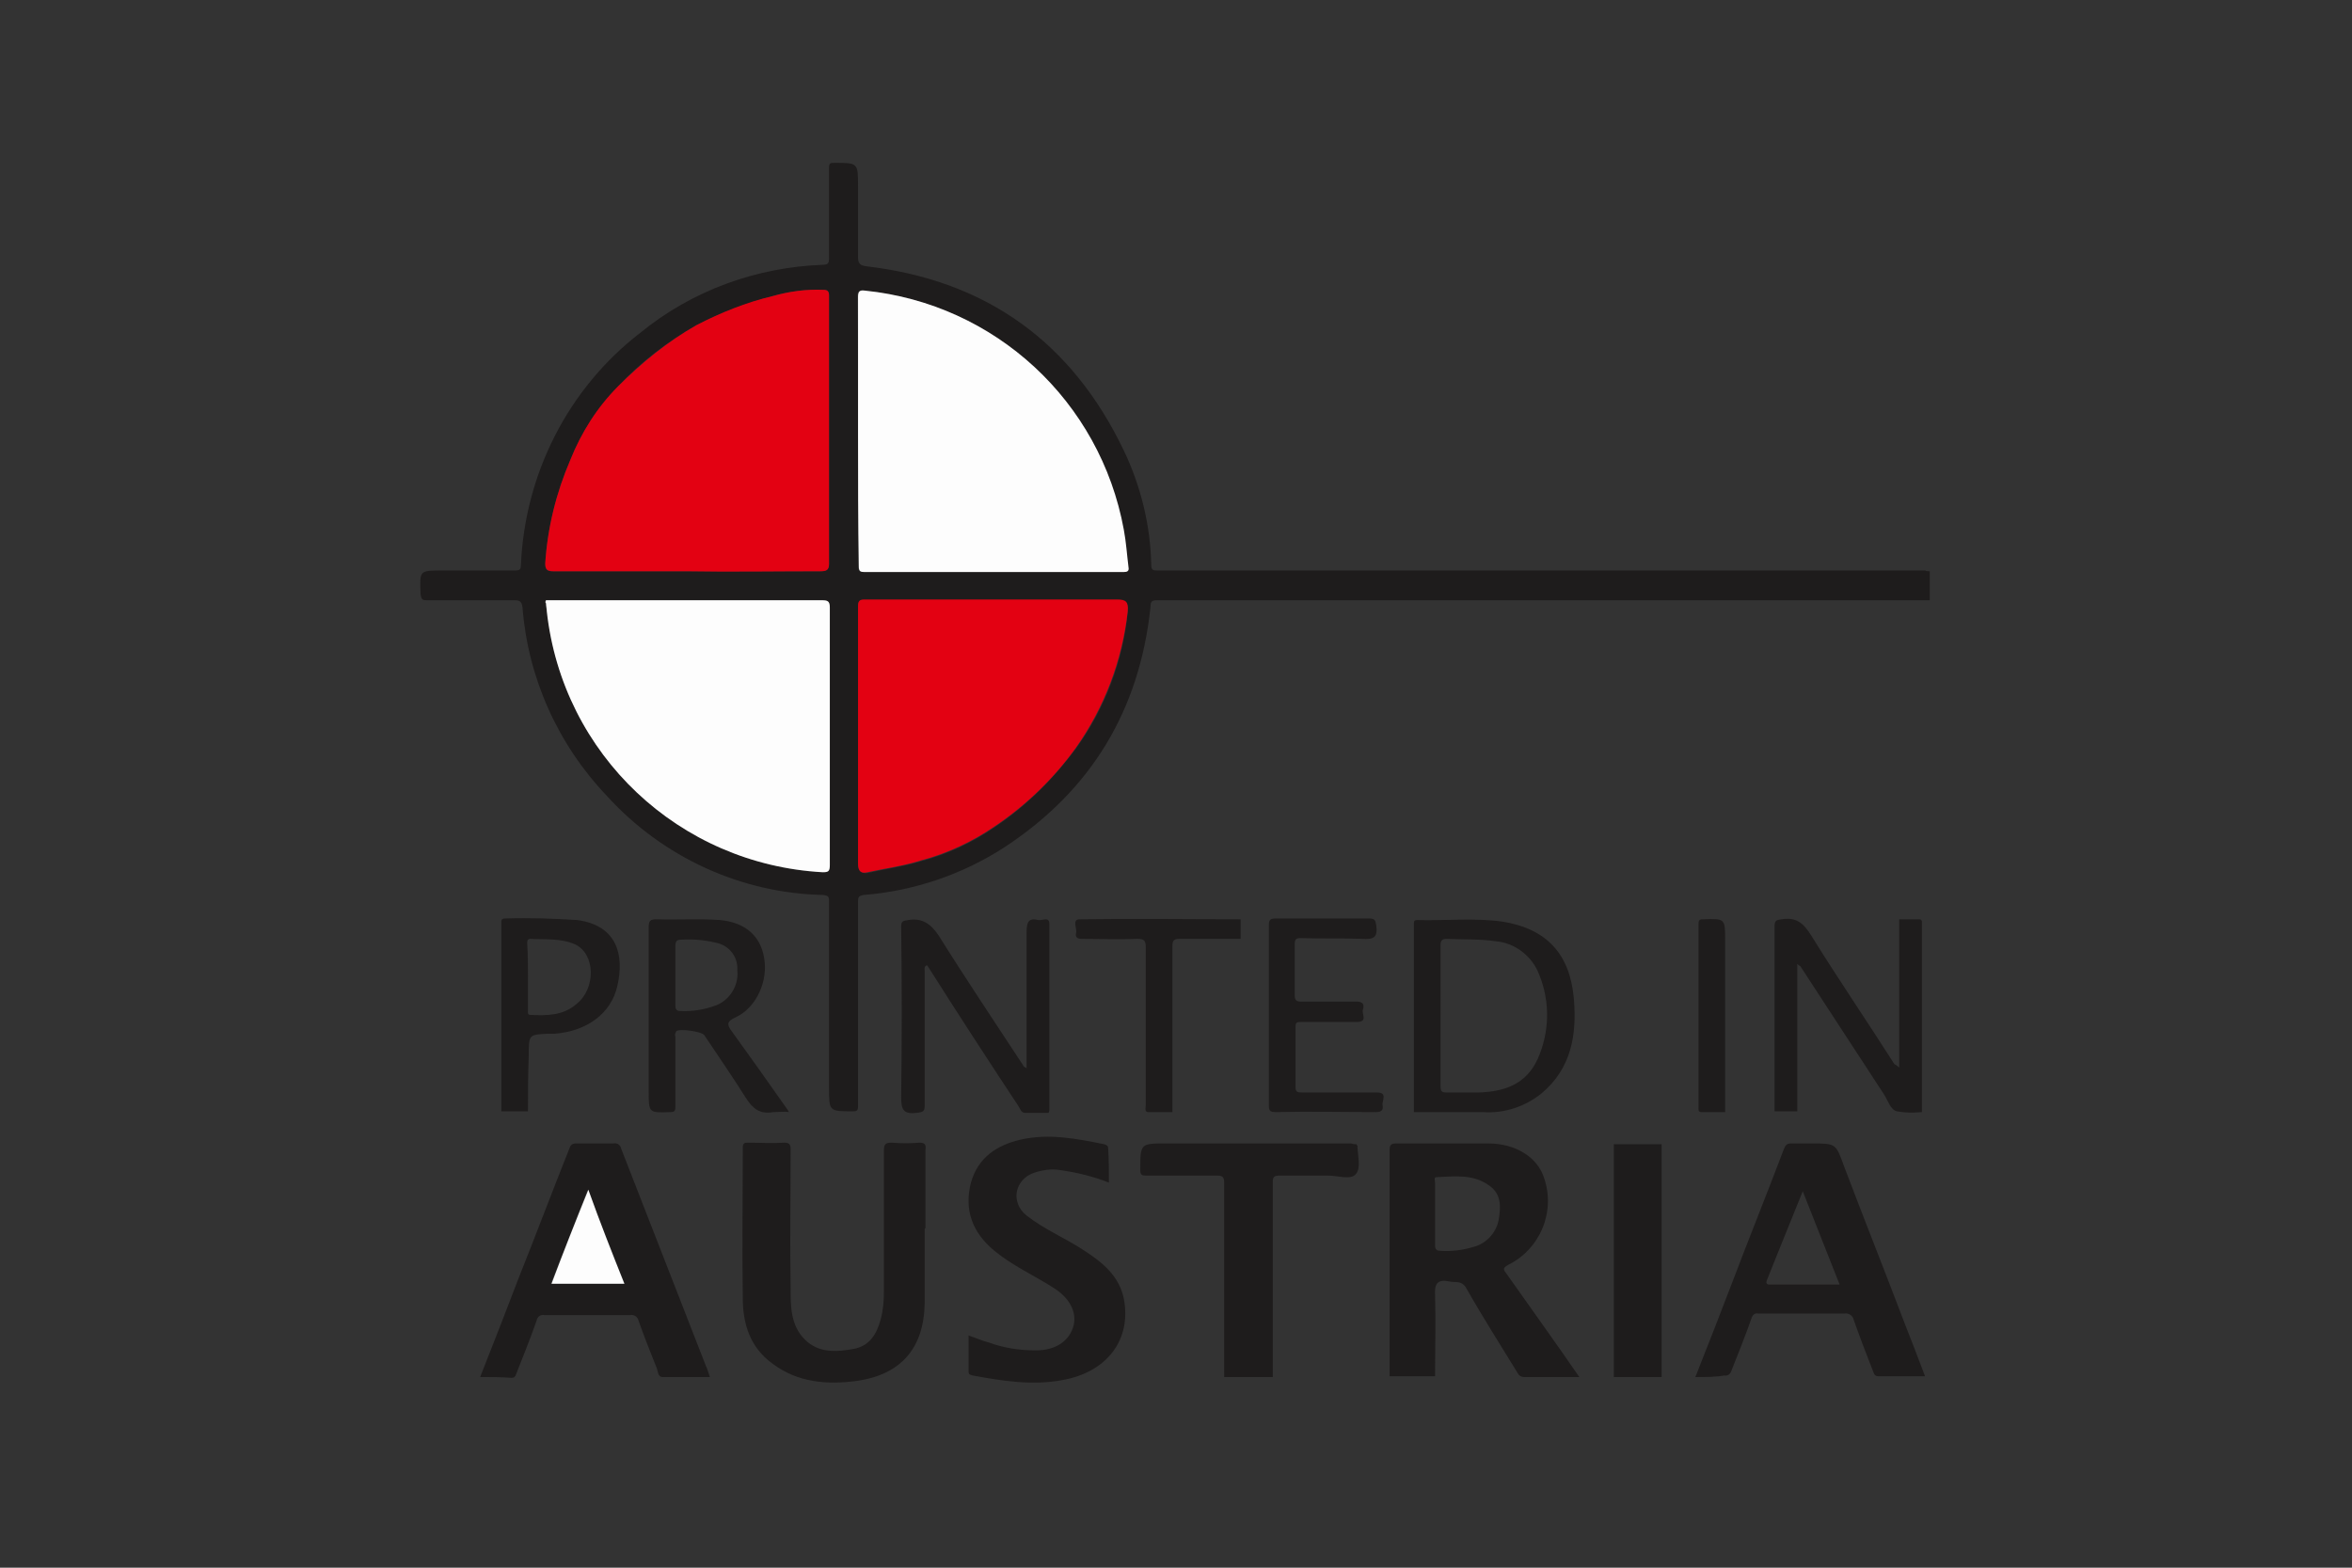
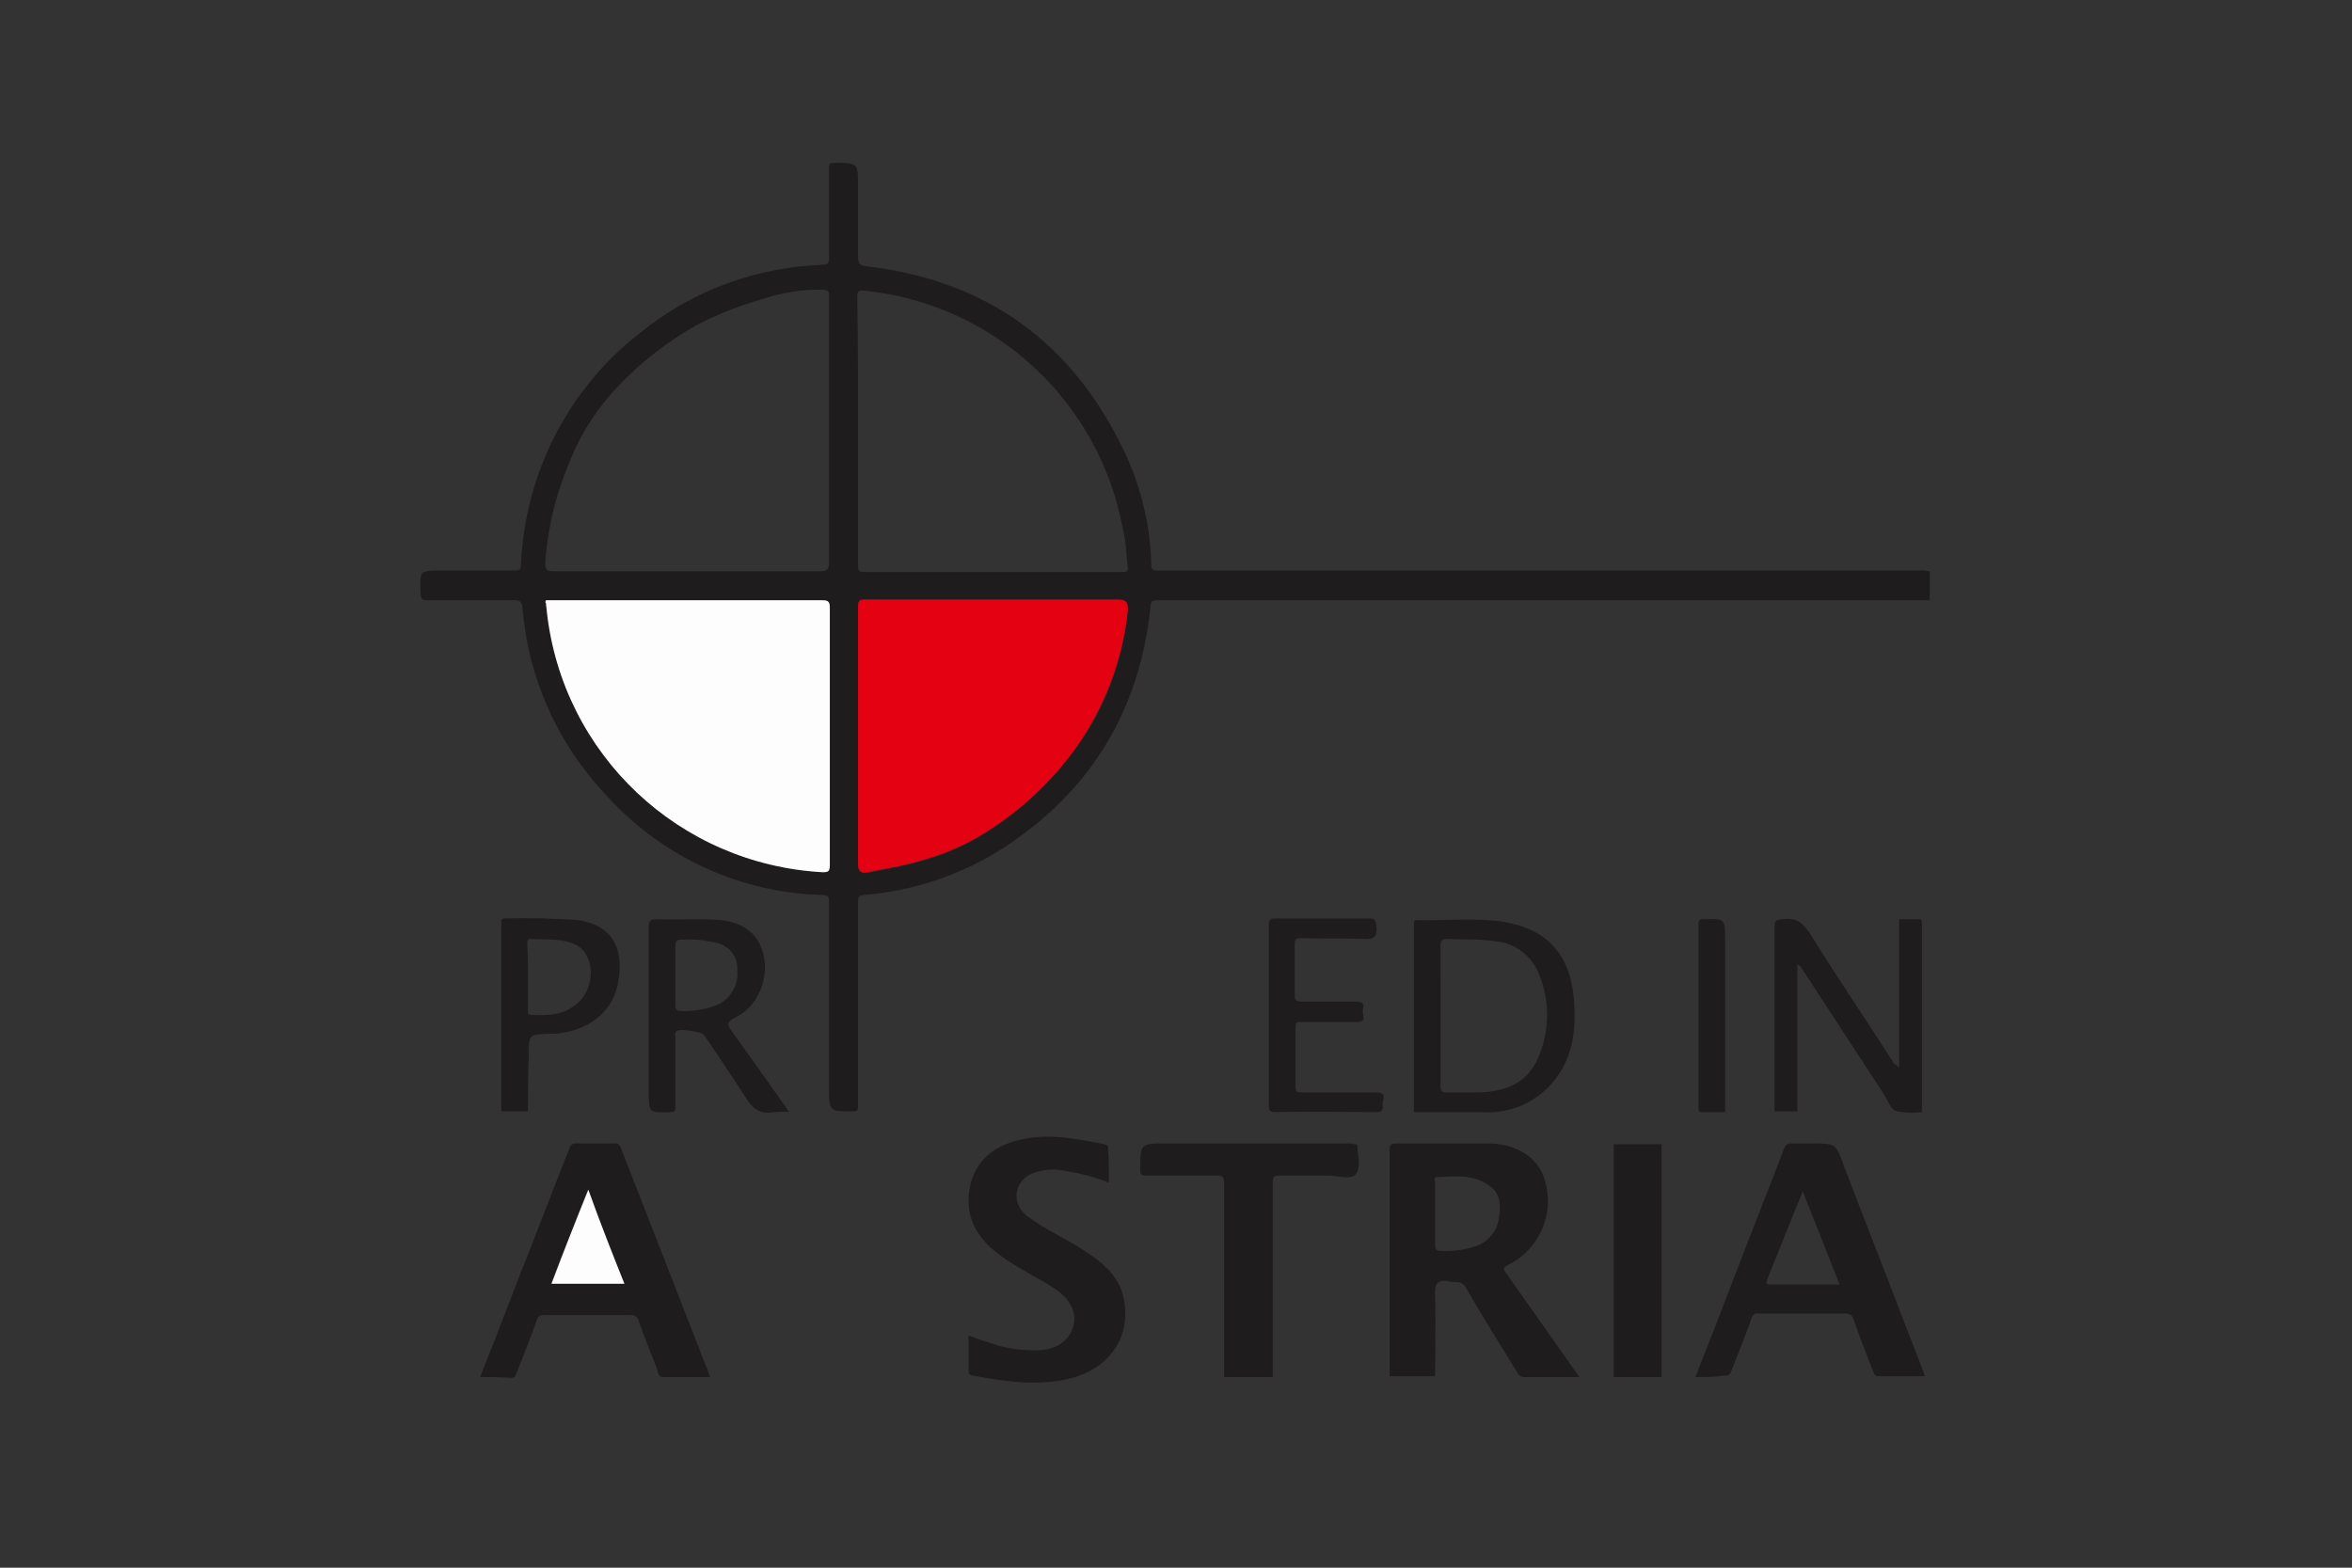
<svg xmlns="http://www.w3.org/2000/svg" version="1.1" id="Ebene_1" x="0px" y="0px" viewBox="0 0 300 200" style="enable-background:new 0 0 300 200;" xml:space="preserve">
  <rect x="0" y="0" width="300" height="200" fill="#333333" stroke="none" />
  <style type="text/css">
	.st0{fill:none;}
	.st1{fill:#1E1C1C;}
	.st2{fill:#E30112;}
	.st3{fill:#FDFDFD;}
</style>
  <g id="logo-printed-austria" transform="translate(-1200)">
    <rect id="Rechteck_5" x="1200" class="st0" width="300" height="200" />
    <g id="Printed-in-Austria" transform="translate(1253.544 20.777)">
      <g id="Gruppe_74">
        <path id="Pfad_75" class="st0" d="M0,0h192.9v155.8H0V0z M192.6,52.1H192c-27.9,0-55.8,0-83.7,0c-4.7,0-9.5,0-14.2,0     c-0.5,0-0.8,0-0.8-0.7c-0.1-5.1-1.3-10.1-3.5-14.7c-6.7-13.8-17.6-21.7-32.8-23.5c-0.8-0.1-1.1-0.4-1.1-1.2c0-3,0-6,0-9     c0-3,0-3-3-3c-0.5,0-0.7,0.1-0.7,0.6c0,3.9,0,7.7,0,11.6c0,0.5-0.1,0.8-0.7,0.8c-8.5,0.2-16.8,3.3-23.4,8.7     C19,29,13.5,39.8,13,51.4c0,0.5-0.1,0.7-0.7,0.7c-3.1,0-6.2,0-9.3,0c-2.9,0-2.9,0-2.8,3c0,0.7,0.3,0.8,0.9,0.8     c3.7,0,7.4,0,11.1,0c0.7,0,0.9,0.2,1,0.9c0.7,9,4.5,17.6,10.8,24.1C31,88.6,41,93.1,51.5,93.4c0.6,0,0.7,0.2,0.7,0.8     c0,7.9,0,15.9,0,23.8c0,3,0,3,3,3c0.6,0,0.7-0.2,0.7-0.7c0-8.7,0-17.4,0-26.1c0-0.5,0.1-0.8,0.7-0.8c6.4-0.5,12.6-2.6,18-6.1     c11-7.2,17.2-17.5,18.5-30.6c0.1-0.7,0.3-0.9,0.9-0.9c32.4,0,64.9,0,97.3,0h1.2C192.6,54.6,192.6,53.4,192.6,52.1z M147.9,154.9     c-3.1-4.5-6.2-8.8-9.2-13.2c-0.4-0.5-0.4-0.7,0.2-1.1c4.1-2,6.1-6.7,4.6-11.1c-0.8-2.6-3.7-4.3-7.1-4.4c-3.9,0-7.9,0-11.8,0     c-0.7,0-0.8,0.2-0.8,0.9c0,9.4,0,18.7,0,28.1v0.7h5.8c0-3.5,0.1-6.9,0-10.3c-0.1-1.5,0.3-2.1,1.8-1.8c0.8,0.1,1.6-0.2,2.2,0.9     c2.1,3.7,4.4,7.3,6.6,10.9c0.1,0.3,0.4,0.4,0.7,0.4C143.1,154.9,145.4,154.9,147.9,154.9z M64.3,136h0.1c0-3.3,0-6.7,0-10     c0-0.7-0.2-0.9-0.8-0.9c-1.2,0.1-2.4,0.1-3.5,0c-0.8,0-1,0.1-1,1c0,6,0,12,0,18c0,1.2-0.1,2.3-0.4,3.5c-0.5,1.8-1.4,3.3-3.4,3.8     c-2.2,0.5-4.5,0.6-6.3-1.2c-1.8-1.8-1.8-4.2-1.8-6.4c-0.1-5.9,0-11.9,0-17.8c0-0.6-0.2-0.8-0.8-0.8c-1.6,0-3.2,0-4.7,0     c-0.4,0-0.6,0.1-0.6,0.6c0,6.4,0,12.8,0,19.2c0,3.3,0.9,6.3,3.8,8.4c3.2,2.4,6.9,2.7,10.7,2.2c5.7-0.8,8.6-4.2,8.7-9.9     C64.4,142.4,64.3,139.2,64.3,136z M7.7,154.9c1.4,0,2.7,0,4,0c0.4,0,0.5-0.2,0.6-0.5c0.9-2.3,1.8-4.5,2.6-6.8     c0.1-0.5,0.5-0.7,1-0.7c3.6,0,7.3,0,10.9,0c0.5-0.1,0.9,0.2,1.1,0.7c0.7,2,1.5,4,2.3,6c0.2,0.4,0.1,1.2,0.8,1.2c2,0.1,3.9,0,6,0     c-0.2-0.5-0.3-0.9-0.5-1.4c-3.6-9.2-7.2-18.5-10.8-27.7c-0.1-0.5-0.6-0.8-1-0.7c-1.6,0-3.2,0-4.8,0c-0.4-0.1-0.7,0.2-0.8,0.6     c-2.1,5.5-4.3,11.1-6.5,16.6C11,146.5,9.4,150.6,7.7,154.9z M162.7,154.9c1.4,0,2.6,0,3.8,0c0.4,0.1,0.8-0.2,0.9-0.6     c0.9-2.3,1.8-4.5,2.6-6.8c0.1-0.4,0.4-0.6,0.8-0.6c3.7,0,7.3,0,11-0.1c0.5-0.1,1,0.3,1.2,0.8c0.8,2.3,1.7,4.6,2.6,6.9     c0,0.2,0.2,0.4,0.5,0.3h6c-0.9-2.4-1.8-4.7-2.7-7c-2.5-6.6-5.1-13.1-7.6-19.7c-1.1-3-1-3-4.2-3c-0.9,0-1.7,0-2.6,0     c-0.5,0-0.7,0.2-0.9,0.7c-2.2,5.8-4.5,11.5-6.7,17.3C165.8,147,164.3,150.9,162.7,154.9L162.7,154.9z M87.9,130.1v-4.3     c0-0.3-0.2-0.4-0.5-0.5c-3.5-0.7-7.1-1.4-10.6-0.6c-3.1,0.7-5.5,2.3-6.4,5.5c-1,3.5,0.1,6.4,3,8.7c2.3,1.9,5,3.2,7.5,4.7     c2.1,1.3,3,3.1,2.6,4.8c-0.5,2-2.3,3.1-4.8,3.2c-2,0-4-0.4-6-1c-0.8-0.3-1.7-0.6-2.6-0.9c0,1.6,0,3.1,0,4.6     c0,0.4,0.2,0.5,0.5,0.5c3.8,0.7,7.5,1.3,11.4,0.6c5.7-1,8.9-5.2,7.9-10.4c-0.6-2.9-2.7-4.6-5-6.1c-2.4-1.6-5.1-2.7-7.4-4.6     c-1.4-1-1.7-2.9-0.8-4.3c0.4-0.5,0.9-0.9,1.5-1.1c1.1-0.4,2.3-0.6,3.5-0.4C83.8,128.8,85.9,129.3,87.9,130.1z M119.5,125.2     c-0.2,0-0.4,0-0.6,0c-7.9,0-15.7,0-23.6,0c-3.3,0-3.3,0-3.3,3.4c0,0.5,0.1,0.7,0.7,0.7c3,0,6.1,0,9.1,0c0.8,0,0.9,0.2,0.9,0.9     c0,8,0,15.9,0,23.9v0.9h6.2v-0.7c0-8,0-16,0-24.1c0-0.7,0.1-0.9,0.9-0.9c2.1,0.1,4.1,0.1,6.2,0c1.2,0,2.9,0.6,3.5-0.2     c0.6-0.7,0.1-2.4,0.2-3.6C119.5,125.3,119.5,125.2,119.5,125.2L119.5,125.2z M64.6,102.4c0.1,0,0.1,0.1,0.2,0.1     c3.9,6,7.7,11.9,11.6,17.9c0.2,0.3,0.3,0.8,0.8,0.8c1,0,2,0,3,0c0-0.1,0.1-0.2,0.1-0.4c0-7.9,0-15.8,0-23.7c0-1-0.9-0.3-1.4-0.5     c-1.3-0.3-1.6,0.2-1.5,1.5c0.1,5.3,0,10.6,0,15.9v1.5c-0.2-0.2-0.3-0.2-0.4-0.3c-3.6-5.5-7.3-11-10.8-16.6c-1-1.6-2-2.3-3.9-2     c-0.6,0.1-0.9,0.1-0.9,0.8c0,7.3,0.1,14.5,0,21.8c0,1.6,0.3,2.2,2,2c0.7-0.1,1-0.2,1-0.9c0-5.7,0-11.4,0-17.2     C64.4,102.8,64.3,102.6,64.6,102.4z M188.7,115.4c-0.2-0.1-0.3-0.3-0.5-0.4c-3.6-5.5-7.2-10.9-10.6-16.4c-1-1.6-2-2.4-3.8-2.1     c-0.7,0.1-1,0.1-0.9,0.9c0,7.5,0,15,0,22.5v1.1h2.9v-18.8c0.2,0.2,0.3,0.2,0.4,0.3c3.6,5.5,7.1,10.9,10.7,16.4     c0.5,0.7,0.8,1.8,1.6,2.1c1.1,0.2,2.1,0.2,3.2,0.1c0-8.1,0-16.1,0-24.1c0-0.3-0.1-0.5-0.4-0.5c-0.8,0-1.6,0-2.5,0     C188.7,102.8,188.7,109,188.7,115.4L188.7,115.4z M126.8,121.1c3,0,5.9,0,8.8,0c2.7,0.1,5.4-0.7,7.5-2.4     c3.8-3.2,4.5-7.5,4.1-12.1c-0.5-5.7-3.5-8.9-9.1-9.8c-3.6-0.5-7.3-0.2-10.9-0.2c-0.4,0-0.4,0.2-0.4,0.5     C126.8,105,126.8,113,126.8,121.1L126.8,121.1z M47.1,121.1c-0.2-0.3-0.3-0.5-0.4-0.7c-2.3-3.2-4.6-6.5-6.9-9.7     c-0.7-0.9-0.6-1.3,0.5-1.8c2.7-1.2,4.2-4.5,3.7-7.7c-0.5-2.7-2.4-4.3-5.6-4.7c-2.7-0.3-5.4,0-8.1-0.1c-0.8,0-1,0.2-1,1     c0,7,0,14,0,21c0,2.7,0,2.7,2.8,2.6c0.4,0,0.6-0.1,0.6-0.6c0-3,0-6,0-9c0-0.2,0-0.5,0.1-0.7c0.4-0.4,3.3,0,3.6,0.5     c1.8,2.7,3.6,5.3,5.3,8c0.9,1.4,1.8,2.2,3.5,1.8C45.8,121,46.5,121,47.1,121.1L47.1,121.1z M152.3,125.2v29.7h6.1v-29.7H152.3z      M13.8,121V114c0-2.6,0-2.6,2.6-2.7c0.2,0,0.5,0,0.7,0c4-0.2,7.2-2.4,8-6.1c0.9-3.9,0-7.7-5.1-8.4c-3.1-0.3-6.1-0.3-9.2-0.2     c-0.4,0-0.5,0.2-0.5,0.6c0,7.4,0,14.9,0,22.3v1.7C11.5,121,12.6,121,13.8,121z M108.3,108.8c0,3.8,0,7.6,0,11.4     c0,0.7,0.2,0.9,0.9,0.9c4.3,0,8.5,0,12.8,0c0.7,0,0.9-0.3,0.8-0.9s0.7-1.6-0.7-1.6c-3.2,0-6.4,0-9.6,0c-0.5,0-0.8-0.1-0.8-0.7     c0-2.5,0-5.1,0-7.6c0-0.6,0.2-0.7,0.7-0.7c2.4,0,4.8,0,7.1,0c1.4,0,0.6-1.1,0.8-1.6c0.2-0.6,0-1-0.8-0.9c-2.4,0.1-4.7,0-7.1,0     c-0.6,0-0.8-0.2-0.8-0.8c0-2.2,0-4.3,0-6.5c0-0.6,0.2-0.8,0.8-0.8c2.6,0,5.2-0.1,7.8,0.1c1.4,0.1,1.9-0.3,1.8-1.7     c-0.1-0.7-0.2-0.9-0.9-0.9c-4,0-8,0-12,0c-0.6,0-0.8,0.1-0.8,0.8C108.3,101.1,108.3,104.9,108.3,108.8z M104.7,96.5     c-6.8,0-13.6-0.1-20.4,0.1c-1.1,0-0.3,1.2-0.5,1.8c-0.2,0.5,0.2,0.7,0.7,0.7c2.4,0,4.7,0,7.1,0c0.9,0,1.1,0.2,1.1,1.1     c0,6.7,0,13.4,0,20.1c0,0.3-0.2,0.8,0.3,0.9c1,0.1,2.1,0,3.1,0c0-7.2,0-14.2,0-21.2c0-0.7,0.2-0.9,0.9-0.9c2.6,0,5.2,0,7.8,0     C104.7,98.2,104.7,97.4,104.7,96.5z M166.5,121.1V99.2c0-2.8,0-2.8-2.8-2.7c0,0-0.1,0-0.1,0c-0.4,0-0.5,0.2-0.5,0.6     c0,7.8,0,15.7,0,23.5c0,0.3,0,0.5,0.4,0.5C164.4,121.1,165.4,121.1,166.5,121.1L166.5,121.1z" />
        <path id="Pfad_76" class="st1" d="M192.6,52.1v3.7h-1.2c-32.4,0-64.9,0-97.3,0c-0.7,0-0.9,0.1-0.9,0.9     C91.8,69.8,85.7,80,74.6,87.3c-5.4,3.5-11.6,5.6-18,6.1c-0.6,0.1-0.7,0.3-0.7,0.8c0,8.7,0,17.4,0,26.1c0,0.6-0.1,0.7-0.7,0.7     c-3,0-3,0-3-3c0-7.9,0-15.9,0-23.8c0-0.6-0.1-0.7-0.7-0.8C41,93.2,31,88.6,23.9,80.8c-6.3-6.6-10.1-15.1-10.8-24.1     c-0.1-0.7-0.3-0.9-1-0.9c-3.7,0-7.4,0-11.1,0c-0.6,0-0.8,0-0.9-0.8c-0.1-3-0.2-3,2.8-3c3.1,0,6.2,0,9.3,0c0.6,0,0.7-0.2,0.7-0.7     c0.5-11.6,6-22.5,15.2-29.6c6.6-5.4,14.8-8.4,23.4-8.7c0.6,0,0.7-0.3,0.7-0.8c0-3.9,0-7.7,0-11.6c0-0.6,0.2-0.6,0.7-0.6     c3,0,3,0,3,3c0,3,0,6,0,9c0,0.8,0.2,1.1,1.1,1.2c15.3,1.8,26.2,9.7,32.8,23.5c2.2,4.6,3.4,9.6,3.5,14.6c0,0.7,0.3,0.7,0.8,0.7     c4.7,0,9.5,0,14.2,0c27.9,0,55.8,0,83.7,0C192.2,52.1,192.4,52.1,192.6,52.1z M33.9,52.1L33.9,52.1c5.7,0,11.4,0,17.2,0     c0.7,0,1.1-0.2,1.1-0.9c0-11.4,0-22.9,0-34.3c0-0.5-0.2-0.7-0.7-0.7c-2.2-0.1-4.4,0.2-6.5,0.8c-3.4,0.9-6.6,2.1-9.7,3.7     c-3.7,2.1-7.1,4.7-10,7.8c-2.6,2.7-4.7,5.9-6.1,9.4c-1.8,4.2-2.9,8.6-3.2,13.2c0,0.8,0.2,1,1,1C22.6,52.1,28.3,52.1,33.9,52.1     L33.9,52.1z M16.1,55.8c0,0.1,0,0.3,0,0.4c0,0.3,0,0.7,0.1,1c2,18.2,16.9,32.3,35.2,33.3c0.7,0,0.9-0.1,0.9-0.9     c0-11,0-21.9,0-32.9c0-0.8-0.3-0.9-1-0.9c-11.2,0-22.4,0-33.6,0C17.1,55.8,16.6,55.8,16.1,55.8L16.1,55.8z M55.9,34.7L55.9,34.7     c0,5.6,0,11.2,0,16.8c0,0.5,0.2,0.7,0.7,0.7c11,0,22.1,0,33.1,0c0.5,0,0.7-0.1,0.6-0.6c-0.2-1.6-0.2-3.3-0.6-4.8     c-3-16.4-16.4-28.8-33-30.5c-0.7-0.1-0.9,0.1-0.9,0.8C55.9,22.9,55.9,28.8,55.9,34.7z M55.9,73L55.9,73c0,5.5,0,11,0,16.5     c0,0.9,0.5,1.2,1.2,1.1c2.2-0.5,4.5-0.8,6.8-1.5c3.4-0.9,6.6-2.4,9.5-4.4c4-2.7,7.4-6.1,10.3-10c3.7-5.1,6-11.2,6.6-17.4     c0.1-1.1-0.2-1.5-1.4-1.5c-10.7,0-21.4,0-32.2,0c-0.7,0-0.8,0.2-0.8,0.9C55.9,62.1,55.9,67.5,55.9,73L55.9,73z" />
-         <path id="Pfad_77" class="st1" d="M147.9,154.9c-2.5,0-4.8,0-7.1,0c-0.3,0-0.6-0.2-0.7-0.4c-2.2-3.6-4.5-7.2-6.6-10.9     c-0.6-1.1-1.4-0.7-2.2-0.9c-1.5-0.3-1.9,0.3-1.8,1.8c0.1,3.4,0,6.8,0,10.3h-5.8v-0.7c0-9.4,0-18.7,0-28.1c0-0.6,0.1-0.9,0.8-0.9     c3.9,0,7.9,0,11.8,0c3.5,0,6.3,1.8,7.1,4.4c1.5,4.3-0.5,9.1-4.6,11.1c-0.7,0.4-0.6,0.6-0.2,1.1     C141.7,146.1,144.8,150.4,147.9,154.9z M129.5,133.9c0,1.4,0,2.8,0,4.2c0,0.5,0.2,0.7,0.7,0.7c1.4,0.1,2.9-0.1,4.2-0.5     c1.6-0.4,2.9-1.8,3.2-3.4c0.3-1.7,0.4-3.4-1.3-4.5c-2-1.4-4.3-1.1-6.6-1c-0.4,0-0.2,0.4-0.2,0.7     C129.5,131.2,129.5,132.5,129.5,133.9L129.5,133.9z" />
-         <path id="Pfad_78" class="st1" d="M64.4,136c0,3.2,0,6.4,0,9.5c-0.1,5.7-3,9.1-8.7,9.9c-3.8,0.5-7.5,0.2-10.7-2.2     c-2.9-2.1-3.8-5.1-3.8-8.4c-0.1-6.4,0-12.8,0-19.2c0-0.5,0.2-0.6,0.6-0.6c1.6,0,3.2,0.1,4.7,0c0.6,0,0.8,0.2,0.8,0.8     c0,5.9-0.1,11.9,0,17.8c0,2.3,0,4.7,1.8,6.5c1.8,1.8,4.1,1.6,6.3,1.2c2-0.4,2.9-1.9,3.4-3.8c0.3-1.1,0.4-2.3,0.4-3.5     c0-6,0-12,0-18c0-0.8,0.2-1,1-1c1.2,0.1,2.4,0.1,3.5,0c0.7,0,0.9,0.2,0.8,0.9c0,3.3,0,6.7,0,10C64.4,136,64.4,136,64.4,136z" />
+         <path id="Pfad_77" class="st1" d="M147.9,154.9c-2.5,0-4.8,0-7.1,0c-0.3,0-0.6-0.2-0.7-0.4c-2.2-3.6-4.5-7.2-6.6-10.9     c-0.6-1.1-1.4-0.7-2.2-0.9c-1.5-0.3-1.9,0.3-1.8,1.8c0.1,3.4,0,6.8,0,10.3h-5.8v-0.7c0-9.4,0-18.7,0-28.1c0-0.6,0.1-0.9,0.8-0.9     c3.9,0,7.9,0,11.8,0c3.5,0,6.3,1.8,7.1,4.4c1.5,4.3-0.5,9.1-4.6,11.1c-0.7,0.4-0.6,0.6-0.2,1.1     z M129.5,133.9c0,1.4,0,2.8,0,4.2c0,0.5,0.2,0.7,0.7,0.7c1.4,0.1,2.9-0.1,4.2-0.5     c1.6-0.4,2.9-1.8,3.2-3.4c0.3-1.7,0.4-3.4-1.3-4.5c-2-1.4-4.3-1.1-6.6-1c-0.4,0-0.2,0.4-0.2,0.7     C129.5,131.2,129.5,132.5,129.5,133.9L129.5,133.9z" />
        <path id="Pfad_79" class="st1" d="M7.7,154.9c1.7-4.3,3.3-8.4,4.9-12.6c2.2-5.5,4.3-11.1,6.5-16.6c0.1-0.4,0.4-0.6,0.8-0.6     c1.6,0,3.2,0,4.8,0c0.5-0.1,0.9,0.2,1,0.7c3.6,9.2,7.2,18.5,10.8,27.7c0.2,0.4,0.3,0.8,0.5,1.4c-2,0-4,0-6,0     c-0.7,0-0.6-0.8-0.8-1.2c-0.8-2-1.6-4-2.3-6c-0.1-0.5-0.6-0.8-1.1-0.7c-3.6,0-7.3,0-10.9,0c-0.5-0.1-0.9,0.2-1,0.7     c-0.8,2.3-1.7,4.5-2.6,6.8c-0.1,0.3-0.2,0.5-0.6,0.5C10.4,154.9,9.1,154.9,7.7,154.9z M26.1,143l-4.7-12c-1.6,4.2-3.1,8-4.7,12     L26.1,143z" />
        <path id="Pfad_80" class="st1" d="M162.7,154.9c1.6-4,3.1-7.9,4.6-11.8c2.2-5.8,4.5-11.5,6.7-17.3c0.2-0.5,0.4-0.7,0.9-0.7     c0.9,0,1.7,0,2.6,0c3.2,0,3.1,0,4.2,3c2.5,6.6,5.1,13.1,7.6,19.7c0.9,2.3,1.8,4.6,2.7,7h-6c-0.2,0-0.4-0.1-0.5-0.3     c-0.9-2.3-1.8-4.6-2.6-6.9c-0.1-0.5-0.6-0.9-1.2-0.8c-3.7,0-7.3,0-11,0c-0.4-0.1-0.7,0.2-0.8,0.5c-0.8,2.3-1.7,4.5-2.6,6.8     c-0.1,0.4-0.5,0.7-0.9,0.6C165.3,154.9,164.1,154.9,162.7,154.9z M181.1,143.1c-1.6-4-3.1-7.9-4.7-11.9     c-1.6,3.9-3.1,7.7-4.6,11.4c-0.1,0.3,0,0.5,0.3,0.5C175.1,143.1,178.1,143.1,181.1,143.1L181.1,143.1z" />
        <path id="Pfad_81" class="st1" d="M87.9,130.1c-2-0.8-4.1-1.3-6.2-1.6c-1.2-0.2-2.4,0-3.5,0.4c-1.6,0.6-2.5,2.3-1.9,3.9     c0.2,0.6,0.6,1.1,1.1,1.5c2.3,1.8,5,2.9,7.4,4.5c2.3,1.5,4.4,3.2,5,6.1c1,5.2-2.1,9.4-7.9,10.4c-3.8,0.7-7.6,0.1-11.4-0.6     c-0.3-0.1-0.5-0.1-0.5-0.5c0-1.5,0-2.9,0-4.6c0.9,0.3,1.8,0.7,2.6,0.9c1.9,0.7,3.9,1,6,1c2.5,0,4.3-1.2,4.8-3.2     c0.4-1.7-0.5-3.5-2.6-4.8c-2.5-1.6-5.2-2.8-7.5-4.7c-2.8-2.3-3.9-5.2-3-8.7c0.9-3.2,3.3-4.8,6.4-5.5c3.6-0.8,7.1-0.1,10.6,0.6     c0.3,0.1,0.5,0.2,0.5,0.5C87.9,127.2,87.9,128.6,87.9,130.1z" />
        <path id="Pfad_82" class="st1" d="M119.5,125.2c0,0.1,0,0.1,0.1,0.2c0,1.2,0.5,2.8-0.2,3.6c-0.6,0.8-2.3,0.2-3.5,0.2     c-2.1,0-4.1,0-6.2,0c-0.8,0-0.9,0.2-0.9,0.9c0,8,0,16,0,24.1v0.7h-6.2V154c0-8,0-15.9,0-23.9c0-0.7-0.2-0.9-0.9-0.9     c-3,0-6.1,0-9.1,0c-0.5,0-0.7-0.1-0.7-0.7c0-3.4,0-3.4,3.3-3.4c7.9,0,15.7,0,23.6,0C119.1,125.2,119.3,125.2,119.5,125.2z" />
-         <path id="Pfad_83" class="st1" d="M64.6,102.4c-0.3,0.2-0.2,0.4-0.2,0.7c0,5.7,0,11.4,0,17.2c0,0.7-0.2,0.8-1,0.9     c-1.7,0.2-2-0.4-2-2c0.1-7.3,0.1-14.5,0-21.8c0-0.7,0.3-0.7,0.9-0.8c1.8-0.3,2.9,0.5,3.9,2c3.5,5.6,7.2,11.1,10.8,16.6     c0,0.1,0.1,0.1,0.4,0.3v-1.5c0-5.3,0-10.6,0-15.9c0-1.3,0.3-1.8,1.5-1.5c0.5,0.1,1.4-0.5,1.4,0.5c0,7.9,0,15.8,0,23.7     c0,0.1,0,0.2-0.1,0.4c-1,0-2,0-3,0c-0.5,0-0.6-0.5-0.8-0.8c-3.9-5.9-7.8-11.9-11.6-17.9C64.8,102.4,64.7,102.4,64.6,102.4z" />
        <path id="Pfad_84" class="st1" d="M188.7,115.4V96.5c0.9,0,1.7,0,2.5,0c0.4,0,0.4,0.2,0.4,0.5c0,8,0,16,0,24.1     c-1.1,0.1-2.1,0.1-3.2-0.1c-0.8-0.2-1.1-1.3-1.6-2.1c-3.6-5.5-7.1-10.9-10.7-16.4c-0.1-0.1-0.2-0.1-0.4-0.3v18.8h-2.9v-1.1     c0-7.5,0-15,0-22.5c0-0.8,0.3-0.8,0.9-0.9c1.9-0.3,2.8,0.5,3.8,2.1c3.4,5.5,7.1,10.9,10.6,16.4     C188.4,115.1,188.5,115.3,188.7,115.4z" />
        <path id="Pfad_85" class="st1" d="M126.8,121.1c0-8.1,0-16.1,0-24c0-0.3,0-0.5,0.4-0.5c3.6,0.1,7.3-0.3,10.9,0.2     c5.6,0.9,8.6,4.1,9.1,9.8c0.4,4.6-0.3,8.9-4.1,12.1c-2.1,1.7-4.8,2.6-7.5,2.4C132.7,121.1,129.8,121.1,126.8,121.1z M130.2,108.7     c0,3,0,6,0,9.1c0,0.7,0.2,0.8,0.8,0.8c1.3,0,2.7,0,4,0c3.3-0.1,6.1-1,7.6-4.3c1.5-3.4,1.6-7.2,0.2-10.7c-0.9-2.4-3.1-4.1-5.6-4.3     c-2-0.3-4.1-0.2-6.2-0.3c-0.6,0-0.8,0.2-0.8,0.8C130.2,102.8,130.2,105.8,130.2,108.7L130.2,108.7z" />
        <path id="Pfad_86" class="st1" d="M47.1,121.1c-0.6-0.1-1.3,0-2,0c-1.7,0.3-2.6-0.4-3.5-1.8c-1.7-2.7-3.5-5.3-5.3-8     c-0.3-0.5-3.3-0.9-3.6-0.5c-0.1,0.2-0.2,0.4-0.1,0.7c0,3,0,6,0,9c0,0.5-0.2,0.6-0.6,0.6c-2.8,0.1-2.8,0.1-2.8-2.6c0-7,0-14,0-21     c0-0.8,0.2-1,1-1c2.7,0.1,5.4-0.1,8.1,0.1c3.2,0.3,5.1,2,5.6,4.7c0.6,3.1-1,6.5-3.6,7.7c-1.1,0.5-1.2,0.9-0.5,1.8     c2.3,3.2,4.6,6.4,6.9,9.7C46.8,120.6,46.9,120.8,47.1,121.1z M32.6,103.6c0,1.3,0,2.6,0,3.9c0,0.4,0.1,0.7,0.6,0.7     c1.6,0.1,3.3-0.2,4.8-0.8c1.7-0.8,2.7-2.6,2.5-4.4c0.1-1.5-0.8-2.9-2.3-3.4c-1.5-0.4-3.1-0.6-4.7-0.5c-0.7,0-0.9,0.1-0.9,0.9     C32.6,101.1,32.6,102.4,32.6,103.6L32.6,103.6z" />
        <path id="Pfad_87" class="st1" d="M152.3,125.2h6.1v29.7h-6.1C152.3,145,152.3,135.1,152.3,125.2z" />
        <path id="Pfad_88" class="st1" d="M13.8,121h-3.4v-1.7c0-7.4,0-14.9,0-22.3c0-0.4,0-0.6,0.5-0.6c3.1-0.1,6.1,0,9.2,0.2     c5.1,0.7,6,4.5,5.1,8.4c-0.8,3.6-4,5.8-8,6.1c-0.2,0-0.5,0-0.7,0c-2.6,0.1-2.6,0.1-2.6,2.7C13.8,116.3,13.8,118.7,13.8,121z      M13.8,103.9c0,1.4,0,2.8,0,4.2c0,0.2-0.1,0.6,0.3,0.6c2.1,0.1,4.2,0.1,5.9-1.4c2.5-2,2.4-6.4-0.2-7.6c-1.8-0.8-3.8-0.6-5.7-0.7     c-0.4,0-0.4,0.3-0.4,0.6C13.8,101.1,13.8,102.5,13.8,103.9L13.8,103.9z" />
        <path id="Pfad_89" class="st1" d="M108.3,108.8c0-3.9,0-7.7,0-11.6c0-0.6,0.2-0.8,0.8-0.8c4,0,8,0,12,0c0.7,0,0.8,0.2,0.9,0.9     c0.2,1.5-0.3,1.8-1.8,1.7c-2.6-0.1-5.2,0-7.8-0.1c-0.6,0-0.8,0.1-0.8,0.8c0,2.2,0,4.3,0,6.5c0,0.6,0.2,0.8,0.8,0.8     c2.4,0,4.7,0,7.1,0c0.8,0,1,0.4,0.8,1c-0.2,0.6,0.7,1.6-0.8,1.6c-2.4,0-4.8,0-7.1,0c-0.6,0-0.7,0.1-0.7,0.7c0,2.5,0,5.1,0,7.6     c0,0.6,0.2,0.7,0.8,0.7c3.2,0,6.4,0,9.6,0c1.4,0,0.6,1.1,0.7,1.6s0,0.9-0.8,0.9c-4.3,0-8.5-0.1-12.8,0c-0.8,0-0.9-0.2-0.9-0.9     C108.3,116.4,108.3,112.6,108.3,108.8z" />
-         <path id="Pfad_90" class="st1" d="M104.7,96.5V99c-2.6,0-5.2,0-7.8,0c-0.7,0-0.9,0.2-0.9,0.9c0,7,0,14,0,21.2c-1.1,0-2.1,0-3.1,0     c-0.5,0-0.3-0.6-0.3-0.9c0-6.7,0-13.4,0-20.1c0-0.9-0.2-1.1-1.1-1.1c-2.4,0.1-4.7,0-7.1,0c-0.5,0-0.8-0.2-0.7-0.7     c0.2-0.6-0.6-1.8,0.5-1.8C91,96.4,97.8,96.5,104.7,96.5z" />
        <path id="Pfad_91" class="st1" d="M166.5,121.1c-1,0-2,0-3,0c-0.4,0-0.4-0.2-0.4-0.5c0-7.8,0-15.7,0-23.5c0-0.4,0.1-0.6,0.5-0.6     c0,0,0.1,0,0.1,0c2.8-0.1,2.8-0.1,2.8,2.7L166.5,121.1L166.5,121.1z" />
-         <path id="Pfad_92" class="st2" d="M33.9,52.1c-5.6,0-11.3,0-16.9,0c-0.8,0-1-0.3-1-1c0.3-4.6,1.4-9,3.2-13.2     c1.4-3.5,3.4-6.7,6.1-9.4c3-3,6.3-5.7,10-7.8c3.1-1.6,6.3-2.9,9.7-3.7c2.1-0.6,4.3-0.9,6.5-0.8c0.5,0,0.7,0.2,0.7,0.7     c0,11.4,0,22.9,0,34.3c0,0.8-0.4,0.9-1.1,0.9C45.4,52.1,39.7,52.2,33.9,52.1L33.9,52.1z" />
        <path id="Pfad_93" class="st3" d="M16.1,55.8h1.6c11.2,0,22.4,0,33.6,0c0.7,0,1,0.1,1,0.9c0,11,0,21.9,0,32.9     c0,0.8-0.2,0.9-0.9,0.9c-18.3-1-33.2-15-35.2-33.3c0-0.3-0.1-0.7-0.1-1C16,56.1,16,56,16.1,55.8z" />
-         <path id="Pfad_94" class="st3" d="M55.9,34.7c0-5.9,0-11.8,0-17.6c0-0.7,0.2-0.9,0.9-0.8c16.6,1.7,30,14.1,33,30.5     c0.3,1.6,0.4,3.2,0.6,4.8c0.1,0.5-0.2,0.6-0.6,0.6c-11,0-22.1,0-33.1,0c-0.5,0-0.7-0.1-0.7-0.7C55.9,45.9,55.9,40.3,55.9,34.7     L55.9,34.7z" />
        <path id="Pfad_95" class="st2" d="M55.9,73c0-5.5,0-10.9,0-16.4c0-0.6,0.1-0.9,0.8-0.9c10.7,0,21.4,0,32.2,0     c1.2,0,1.5,0.3,1.4,1.5c-0.7,6.3-3,12.3-6.6,17.4c-2.8,3.9-6.3,7.3-10.3,10c-2.9,2-6.1,3.5-9.5,4.4c-2.2,0.7-4.5,1-6.8,1.5     c-0.8,0.2-1.2-0.1-1.2-1.1C55.9,84,55.9,78.5,55.9,73C55.9,73,55.9,73,55.9,73z" />
        <path id="Pfad_97" class="st3" d="M26.1,143h-9.3c1.5-4,3-7.8,4.7-12C23,135.2,24.5,139,26.1,143z" />
      </g>
    </g>
  </g>
</svg>